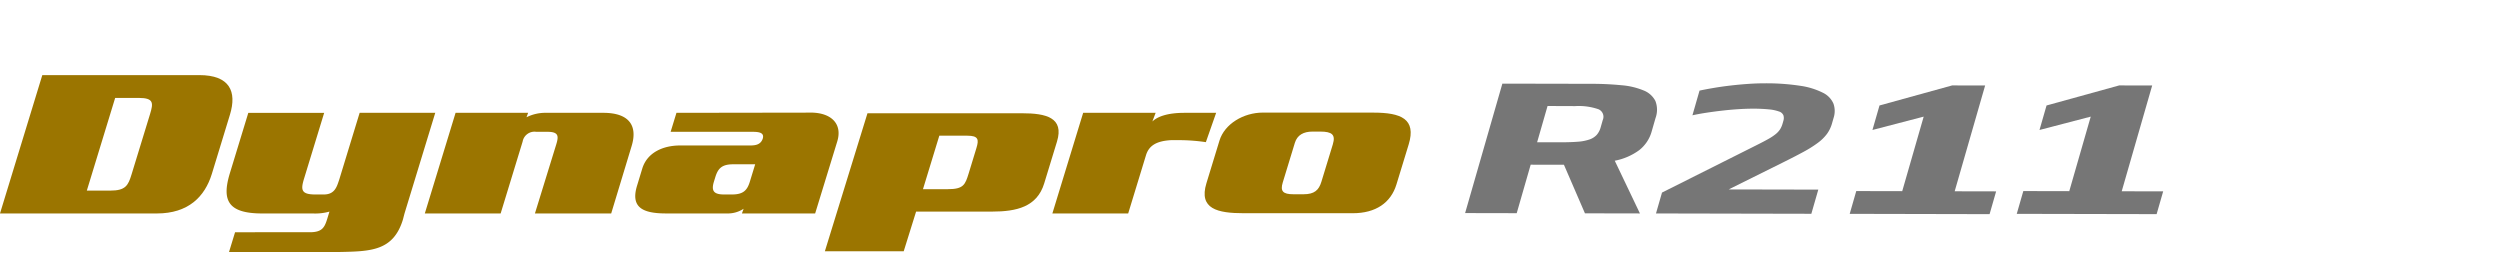
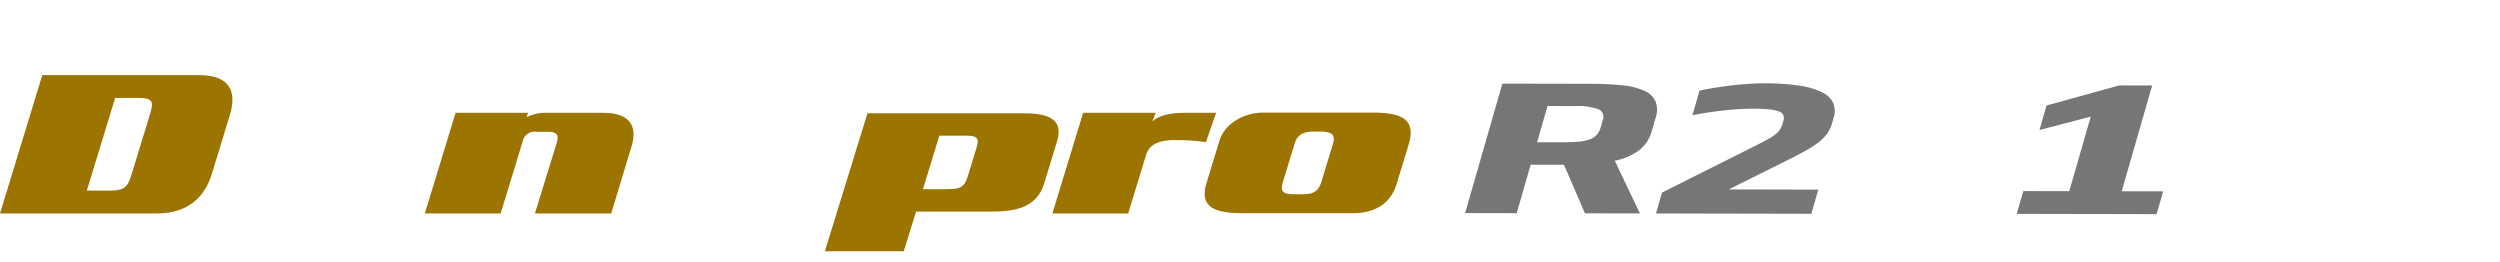
<svg xmlns="http://www.w3.org/2000/svg" width="496" height="52" viewBox="0 0 496 52">
  <defs>
    <clipPath id="clip-path">
      <rect id="사각형_13314" data-name="사각형 13314" width="496" height="52" transform="translate(320.442 855.18)" fill="none" stroke="#707070" stroke-width="1" />
    </clipPath>
    <clipPath id="clip-path-2">
      <rect id="사각형_13321" data-name="사각형 13321" width="429.174" height="35.1" fill="none" />
    </clipPath>
  </defs>
  <g id="bi_Dynapro_R213" data-name="bi_Dynapro R213" transform="translate(-320.442 -855.18)" clip-path="url(#clip-path)">
    <g id="그룹_11341" data-name="그룹 11341" transform="translate(320.442 870.08)">
      <g id="그룹_11340" data-name="그룹 11340" transform="translate(0 0)" clip-path="url(#clip-path-2)">
        <path id="패스_59168" data-name="패스 59168" d="M374.245,10.613l-21.907-.007c-3.869,0-7.611,2.27-8.614,5.554l-2.589,8.462c-1.561,5.1,2.194,5.949,7.424,5.949h21.619c4.549,0,7.544-2.067,8.658-5.712l2.427-7.933c1.544-5.062-1.5-6.314-7.018-6.314m-8.027,6.276-2.277,7.452c-.508,1.658-1.389,2.469-3.541,2.469h-2c-2.1,0-2.655-.612-2.118-2.349l2.4-7.858c.471-1.537,1.709-2.228,3.517-2.228h1.507c2.347,0,3.091.609,2.507,2.514" transform="translate(-101.78 -3.168)" fill="#9b7500" />
        <path id="패스_59169" data-name="패스 59169" d="M155.6,10.674H144.34a8.36,8.36,0,0,0-3.988.877l.323-.877H126.279l-6.1,19.962h15.044l4.36-14.257a2.389,2.389,0,0,1,2.7-1.939h2.242c2.2,0,2.232.846,1.736,2.472l-4.236,13.724h15.131l4.05-13.363c1.252-4.088-.526-6.6-5.612-6.6" transform="translate(-35.894 -3.188)" fill="#9b7500" />
-         <path id="패스_59170" data-name="패스 59170" d="M214.6,10.616l-26.719.041-1.155,3.765h16.1c1.272,0,2.568.079,2.17,1.375-.386,1.1-1.286,1.335-2.466,1.335H188.617c-3.473,0-6.56,1.454-7.516,4.577l-1.035,3.4c-1.3,4.25,1.007,5.509,5.752,5.509h12.018a5.715,5.715,0,0,0,3.373-.932l-.337.932H215.4l4.388-14.3c1.041-3.4-1.1-5.667-5.192-5.708M202.448,24.3c-.533,1.744-1.314,2.555-3.563,2.555h-1.56c-2.2,0-2.524-.849-2.009-2.555l.276-.887c.53-1.74,1.313-2.548,3.563-2.548H203.5Z" transform="translate(-53.673 -3.171)" fill="#9b7500" />
        <path id="패스_59171" data-name="패스 59171" d="M272.458,10.788H241.8l-8.456,27.389h15.643l2.459-7.875h15.048c4.89,0,8.941-.932,10.364-5.585l2.537-8.3c1.462-4.776-2.187-5.625-6.935-5.625m-9.041,6.884-1.533,5.02c-.7,2.266-1.015,3.157-4.148,3.157H252.81l3.242-10.609h5.567c2.2,0,2.311.771,1.8,2.432" transform="translate(-69.692 -3.222)" fill="#9b7500" />
        <path id="패스_59172" data-name="패스 59172" d="M330.2,10.674h-6.313c-3.376,0-5.357.76-6.341,1.72l.647-1.72H303.815l-6.108,19.962h15.042l3.528-11.54c.605-1.988,2.164-2.827,4.932-3l2.121,0a36.65,36.65,0,0,1,4.829.395Z" transform="translate(-88.916 -3.188)" fill="#9b7500" />
-         <path id="패스_59173" data-name="패스 59173" d="M90.5,10.674,86.453,23.913c-.471,1.383-.859,2.958-3.056,2.958H81.691c-2.833,0-2.882-.963-2.228-3.115l4-13.081H68.411L64.762,22.623c-1.647,5.386-.45,8.016,6.4,8.016H81.223a10.482,10.482,0,0,0,3.288-.372l-.424,1.386c-.543,1.779-1.027,2.71-3.469,2.71H65.783l-1.2,3.923H86.3c6.351-.123,10.866-.154,12.785-6.437L99.4,30.64l6.1-19.966Z" transform="translate(-19.146 -3.188)" fill="#9b7500" />
        <path id="패스_59174" data-name="패스 59174" d="M39.523,0H8.394L0,27.449H31.134c6.212,0,9.5-3.3,10.9-7.861L45.62,7.858C47.03,3.249,45.586,0,39.523,0M29.767,7.741,26.1,19.707c-.665,2.183-1.179,3.209-4.212,3.209H17.226l5.623-18.39h4.667c3.03,0,2.918,1.032,2.251,3.215" transform="translate(0 0)" fill="#9b7500" />
        <path id="패스_59175" data-name="패스 59175" d="M421.855,2.414l17.568.036a60.768,60.768,0,0,1,6.13.287A14.452,14.452,0,0,1,449.9,3.774a4.431,4.431,0,0,1,2.314,2.077,4.812,4.812,0,0,1,.025,3.409l-.739,2.567a7.191,7.191,0,0,1-2.488,3.781,12.019,12.019,0,0,1-4.857,2.1l4.993,10.459-10.909-.022-4.167-9.635-6.6-.014-2.77,9.62-10.238-.021Zm8.966,4.438-2.07,7.189,4.755.01q1.959,0,3.336-.113a9.173,9.173,0,0,0,2.281-.44,3.5,3.5,0,0,0,1.436-.9,3.813,3.813,0,0,0,.807-1.54l.4-1.4a1.623,1.623,0,0,0-.834-2.159,11.92,11.92,0,0,0-4.634-.626Z" transform="translate(-123.786 -0.721)" fill="#767676" />
        <path id="패스_59176" data-name="패스 59176" d="M468.463,28.143,469.656,24l18.777-9.415q1.437-.717,2.34-1.228a10.046,10.046,0,0,0,1.457-.973,4.19,4.19,0,0,0,.858-.94,4.425,4.425,0,0,0,.5-1.164l.138-.479a1.843,1.843,0,0,0,.018-1.13,1.371,1.371,0,0,0-.874-.756,8.081,8.081,0,0,0-1.952-.415,31.47,31.47,0,0,0-3.262-.144q-1.288,0-2.854.1t-3.188.285q-1.621.185-3.172.422t-2.749.508l1.409-4.9q1.255-.27,2.872-.542t3.354-.473q1.739-.2,3.451-.318t3.169-.113a44.436,44.436,0,0,1,7.162.494,14.484,14.484,0,0,1,4.473,1.38,4.294,4.294,0,0,1,2.091,2.162,4.391,4.391,0,0,1,.031,2.81l-.325,1.129a6.579,6.579,0,0,1-.978,2.037,8.621,8.621,0,0,1-1.8,1.776,22.734,22.734,0,0,1-2.873,1.81q-1.725.939-4.206,2.167l-10.647,5.287,17.79.037-1.38,4.794Z" transform="translate(-139.915 -0.694)" fill="#767676" />
-         <path id="패스_59177" data-name="패스 59177" d="M523.264,28.4l1.3-4.519,9.119.019,4.26-14.79-10.167,2.65,1.4-4.861,14.412-3.979,6.546.014L544.09,23.924l8.225.017-1.3,4.519Z" transform="translate(-156.282 -0.873)" fill="#767676" />
        <path id="패스_59178" data-name="패스 59178" d="M570.521,28.4l1.3-4.519,9.118.019,4.26-14.79-10.167,2.65,1.4-4.861,14.413-3.979,6.545.014-6.044,20.987,8.225.017-1.3,4.519Z" transform="translate(-170.396 -0.873)" fill="#767676" />
      </g>
    </g>
  </g>
</svg>